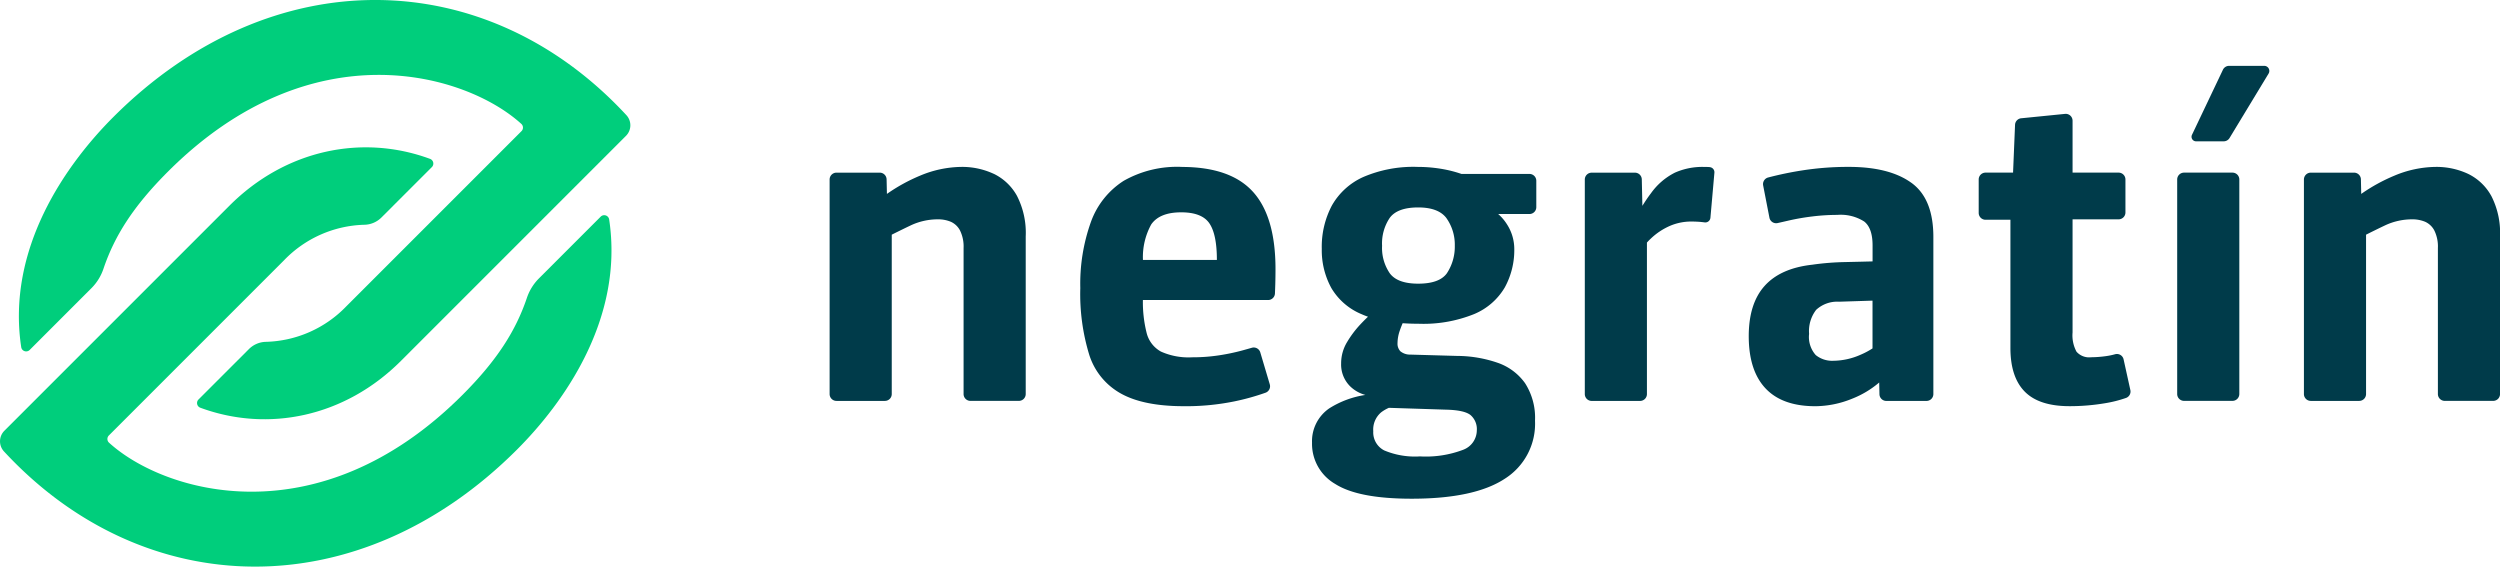
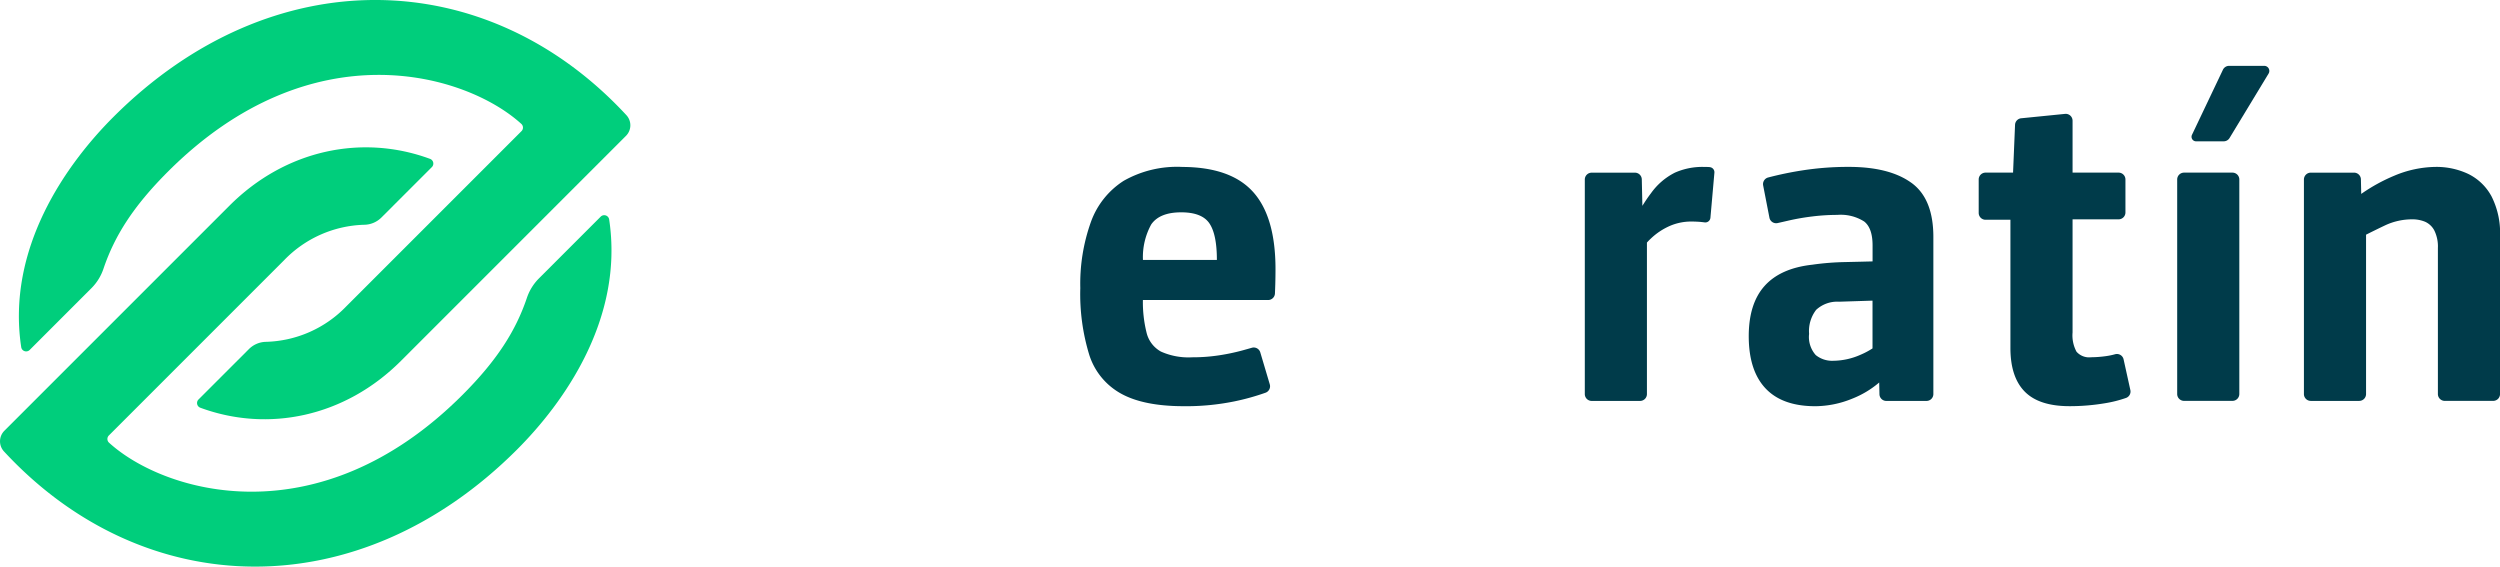
<svg xmlns="http://www.w3.org/2000/svg" width="377.706" height="85.602" viewBox="0 0 377.706 85.602">
  <g id="Grupo_16527" data-name="Grupo 16527" transform="translate(36.499 -96.046)">
    <g id="Grupo_3783" data-name="Grupo 3783" transform="translate(-36.5 96.046)">
      <path id="Trazado_21608" data-name="Trazado 21608" d="M623.347,537.283a3.749,3.749,0,0,1,2.595-1.1,17.477,17.477,0,0,0,12.124-5.367l26.467-26.467a.753.753,0,0,0-.023-1.089c-8.316-7.58-31.609-14.573-53.4,7.214-5.252,5.252-8.06,9.721-9.723,14.63a7.578,7.578,0,0,1-1.8,2.943l-9.36,9.361a.754.754,0,0,1-1.278-.416c-2.259-14.951,6.821-27.675,13.915-34.769,23.938-23.938,56.378-23.129,77.521-.281a2.256,2.256,0,0,1-.07,3.123l-34,34c-8.488,8.487-20.09,10.844-30.308,7.073a.756.756,0,0,1-.273-1.243Z" transform="translate(-585.742 -484.538)" fill="#00ce7c" />
      <path id="Trazado_21609" data-name="Trazado 21609" d="M640.783,537.593a3.749,3.749,0,0,1-2.595,1.1,17.476,17.476,0,0,0-12.124,5.367L599.6,570.526a.753.753,0,0,0,.023,1.089c8.316,7.58,31.61,14.573,53.4-7.214,5.252-5.252,8.06-9.721,9.723-14.63a7.579,7.579,0,0,1,1.8-2.943l9.36-9.36a.754.754,0,0,1,1.278.416c2.259,14.951-6.821,27.675-13.915,34.769-23.938,23.938-56.378,23.129-77.521.28a2.256,2.256,0,0,1,.07-3.123l34-34c8.488-8.488,20.089-10.844,30.308-7.073a.756.756,0,0,1,.273,1.243Z" transform="translate(-583.151 -504.735)" fill="#00ce7c" />
      <g id="Grupo_16258" data-name="Grupo 16258" transform="translate(125.341 9.948)">
-         <path id="Trazado_21610" data-name="Trazado 21610" d="M846.968,533.664a11.291,11.291,0,0,0-4.86-1.032,16.542,16.542,0,0,0-6.258,1.332,26.257,26.257,0,0,0-4.988,2.749l-.049-2.2a1.035,1.035,0,0,0-1.035-1.012H823.24a1.036,1.036,0,0,0-1.036,1.036v32.412a1.036,1.036,0,0,0,1.036,1.036h7.316a1.035,1.035,0,0,0,1.036-1.036V542.872c1-.5,1.944-.965,2.829-1.386a9.592,9.592,0,0,1,4.161-.932,4.926,4.926,0,0,1,1.93.366,2.9,2.9,0,0,1,1.4,1.332,5.477,5.477,0,0,1,.532,2.63v22.064a1.035,1.035,0,0,0,1.036,1.036h7.316a1.035,1.035,0,0,0,1.036-1.036v-23.8a12.257,12.257,0,0,0-1.331-6.158,7.963,7.963,0,0,0-3.529-3.328" transform="translate(-822.204 -517.364)" fill="#003b4a" />
        <path id="Trazado_21611" data-name="Trazado 21611" d="M909.759,532.633a16.329,16.329,0,0,0-8.754,2.1,12.293,12.293,0,0,0-4.959,6.224,27.715,27.715,0,0,0-1.6,9.986,31.391,31.391,0,0,0,1.364,10.119,10.216,10.216,0,0,0,4.793,5.825q3.428,1.9,9.486,1.9a36.544,36.544,0,0,0,7.656-.732,35.377,35.377,0,0,0,4.7-1.311,1.032,1.032,0,0,0,.626-1.265l-1.432-4.821a1.032,1.032,0,0,0-1.275-.7q-.628.182-1.449.408a30.858,30.858,0,0,1-3.5.733,26.478,26.478,0,0,1-4.06.3,10.179,10.179,0,0,1-4.727-.865,4.44,4.44,0,0,1-2.164-2.829,19.128,19.128,0,0,1-.562-4.959h18.915a1.037,1.037,0,0,0,1.036-.986q.03-.695.051-1.377.033-1.165.033-2.3,0-7.921-3.4-11.683t-10.784-3.761m-5.843,14.046a10.232,10.232,0,0,1,1.25-5.359q1.264-1.829,4.527-1.83,3.129,0,4.261,1.664t1.132,5.526Z" transform="translate(-856.571 -517.365)" fill="#003b4a" />
-         <path id="Trazado_21612" data-name="Trazado 21612" d="M994.081,533.7H983.813a18.4,18.4,0,0,0-2.643-.7,21.6,21.6,0,0,0-3.961-.366,19.17,19.17,0,0,0-8.255,1.531,10.286,10.286,0,0,0-4.726,4.294,13.313,13.313,0,0,0-1.531,6.557,11.871,11.871,0,0,0,1.431,5.892,9.524,9.524,0,0,0,4.626,3.995c.294.132.6.252.925.365-.354.336-.738.72-1.158,1.165a15.48,15.48,0,0,0-2,2.663,6.166,6.166,0,0,0-.9,3.229,4.617,4.617,0,0,0,1.365,3.461,5.253,5.253,0,0,0,2.3,1.3,14.088,14.088,0,0,0-5.462,2.03,6.02,6.02,0,0,0-2.6,5.192,7,7,0,0,0,3.5,6.225q3.495,2.23,11.55,2.23,9.452,0,14.046-3a9.828,9.828,0,0,0,4.593-8.787,9.65,9.65,0,0,0-1.5-5.659,8.458,8.458,0,0,0-4.16-3.095,19.046,19.046,0,0,0-6.124-1.032l-7.056-.2a2.284,2.284,0,0,1-1.5-.5,1.665,1.665,0,0,1-.433-1.232,5.9,5.9,0,0,1,.333-1.864c.125-.374.276-.757.442-1.145.748.051,1.53.08,2.354.08a20.513,20.513,0,0,0,8.454-1.464,9.7,9.7,0,0,0,4.626-4.028,11.744,11.744,0,0,0,1.432-5.825,6.888,6.888,0,0,0-1.1-3.695,7.21,7.21,0,0,0-1.33-1.564h4.721a1.035,1.035,0,0,0,1.035-1.035v-3.987a1.035,1.035,0,0,0-1.035-1.036m-12.612,35.615q2.8.065,3.728.832a2.8,2.8,0,0,1,.932,2.3,3.159,3.159,0,0,1-2.064,2.929,15.862,15.862,0,0,1-6.524,1,11.98,11.98,0,0,1-5.392-.9,3.05,3.05,0,0,1-1.665-2.9,3.4,3.4,0,0,1,1.2-2.863,5.653,5.653,0,0,1,1.159-.676Zm.133-20.6q-1.133,1.565-4.327,1.564-3.13,0-4.294-1.564a6.8,6.8,0,0,1-1.165-4.161,6.924,6.924,0,0,1,1.165-4.227q1.164-1.564,4.294-1.565,3,0,4.227,1.565a6.951,6.951,0,0,1,1.3,4.227,7.286,7.286,0,0,1-1.2,4.161" transform="translate(-888.339 -517.365)" fill="#003b4a" />
        <path id="Trazado_21613" data-name="Trazado 21613" d="M1058.737,532.667h-.007q-.333-.033-1-.033a10.244,10.244,0,0,0-4.294.866,9.915,9.915,0,0,0-3.628,3.129c-.415.542-.844,1.173-1.288,1.888l-.088-4a1.035,1.035,0,0,0-1.035-1.012h-6.539a1.035,1.035,0,0,0-1.036,1.035v32.413a1.036,1.036,0,0,0,1.036,1.036h7.315a1.035,1.035,0,0,0,1.035-1.036V544.061c.186-.2.373-.4.567-.578a9.971,9.971,0,0,1,2.962-1.963,8.135,8.135,0,0,1,3.128-.633c.576,0,1.087.024,1.531.067q.264.026.528.063a.777.777,0,0,0,.877-.7l.6-6.8a.772.772,0,0,0-.666-.843" transform="translate(-925.726 -517.365)" fill="#003b4a" />
        <path id="Trazado_21614" data-name="Trazado 21614" d="M1111.621,535.03q-3.33-2.4-9.453-2.4a44.915,44.915,0,0,0-7.024.532,51.784,51.784,0,0,0-5.154,1.07,1.039,1.039,0,0,0-.755,1.2l.947,4.872a1.035,1.035,0,0,0,1.244.813q.807-.182,1.754-.4a34.922,34.922,0,0,1,3.5-.6,30.964,30.964,0,0,1,3.761-.233,6.58,6.58,0,0,1,4.061,1q1.264,1,1.265,3.6v2.427q-1.965.052-4.128.1a40.142,40.142,0,0,0-4.992.4q-4.793.534-7.189,3.2t-2.4,7.589q0,5.192,2.53,7.889t7.522,2.7a14.909,14.909,0,0,0,5.558-1.131,14.312,14.312,0,0,0,4.1-2.454l.039,1.773a1.035,1.035,0,0,0,1.035,1.013h6.073a1.036,1.036,0,0,0,1.036-1.036V543.217q0-5.792-3.328-8.188m-11.784,26.894a3.92,3.92,0,0,1-2.662-.866,4.1,4.1,0,0,1-1-3.2,5.251,5.251,0,0,1,1.065-3.628A4.686,4.686,0,0,1,1100.7,553l5.059-.163v7.217a11.644,11.644,0,0,1-1.831.969,10.356,10.356,0,0,1-4.094.9" transform="translate(-948.194 -517.365)" fill="#003b4a" />
        <path id="Trazado_21615" data-name="Trazado 21615" d="M1175.217,554.44a1.029,1.029,0,0,0-1.272-.776,10.326,10.326,0,0,1-1.406.29,16.692,16.692,0,0,1-2.231.167,2.535,2.535,0,0,1-2.2-.833,5.156,5.156,0,0,1-.6-2.9V533.284h6.954a1.035,1.035,0,0,0,1.035-1.036v-4.986a1.035,1.035,0,0,0-1.035-1.035h-6.954v-7.844a1.035,1.035,0,0,0-1.138-1.03l-6.62.662a1.036,1.036,0,0,0-.932.988l-.3,7.224h-4.157a1.036,1.036,0,0,0-1.035,1.035v5.052a1.036,1.036,0,0,0,1.035,1.036h3.758v19.372q0,4.394,2.164,6.591t6.756,2.2a31.842,31.842,0,0,0,5.294-.432,18.618,18.618,0,0,0,3.273-.821,1.025,1.025,0,0,0,.632-1.189Z" transform="translate(-979.72 -510.095)" fill="#003b4a" />
        <path id="Trazado_21616" data-name="Trazado 21616" d="M1275.325,536.992a7.964,7.964,0,0,0-3.528-3.328,11.3,11.3,0,0,0-4.86-1.032,16.538,16.538,0,0,0-6.258,1.332,26.284,26.284,0,0,0-4.989,2.749l-.048-2.2a1.035,1.035,0,0,0-1.035-1.012h-6.539a1.035,1.035,0,0,0-1.036,1.036v32.412a1.035,1.035,0,0,0,1.036,1.036h7.315a1.035,1.035,0,0,0,1.036-1.036V542.872c1-.5,1.943-.966,2.829-1.386a9.593,9.593,0,0,1,4.161-.932,4.934,4.934,0,0,1,1.931.366,2.9,2.9,0,0,1,1.4,1.332,5.468,5.468,0,0,1,.533,2.63v22.064a1.035,1.035,0,0,0,1.035,1.036h7.316a1.036,1.036,0,0,0,1.036-1.036v-23.8a12.253,12.253,0,0,0-1.332-6.158" transform="translate(-1024.29 -517.364)" fill="#003b4a" />
        <path id="Trazado_21617" data-name="Trazado 21617" d="M1218.868,534.283h-7.316a1.035,1.035,0,0,0-1.035,1.036v32.412a1.035,1.035,0,0,0,1.035,1.035h7.316a1.036,1.036,0,0,0,1.036-1.035V535.319a1.036,1.036,0,0,0-1.036-1.036" transform="translate(-1006.922 -518.15)" fill="#003b4a" />
        <path id="Trazado_21618" data-name="Trazado 21618" d="M1225.623,503.513h-5.3a1.035,1.035,0,0,0-.935.591l-4.676,9.831a.688.688,0,0,0,.621.983h4.168a1.035,1.035,0,0,0,.886-.5l5.9-9.737a.77.77,0,0,0-.658-1.169" transform="translate(-1008.883 -503.513)" fill="#003b4a" />
      </g>
    </g>
  </g>
</svg>